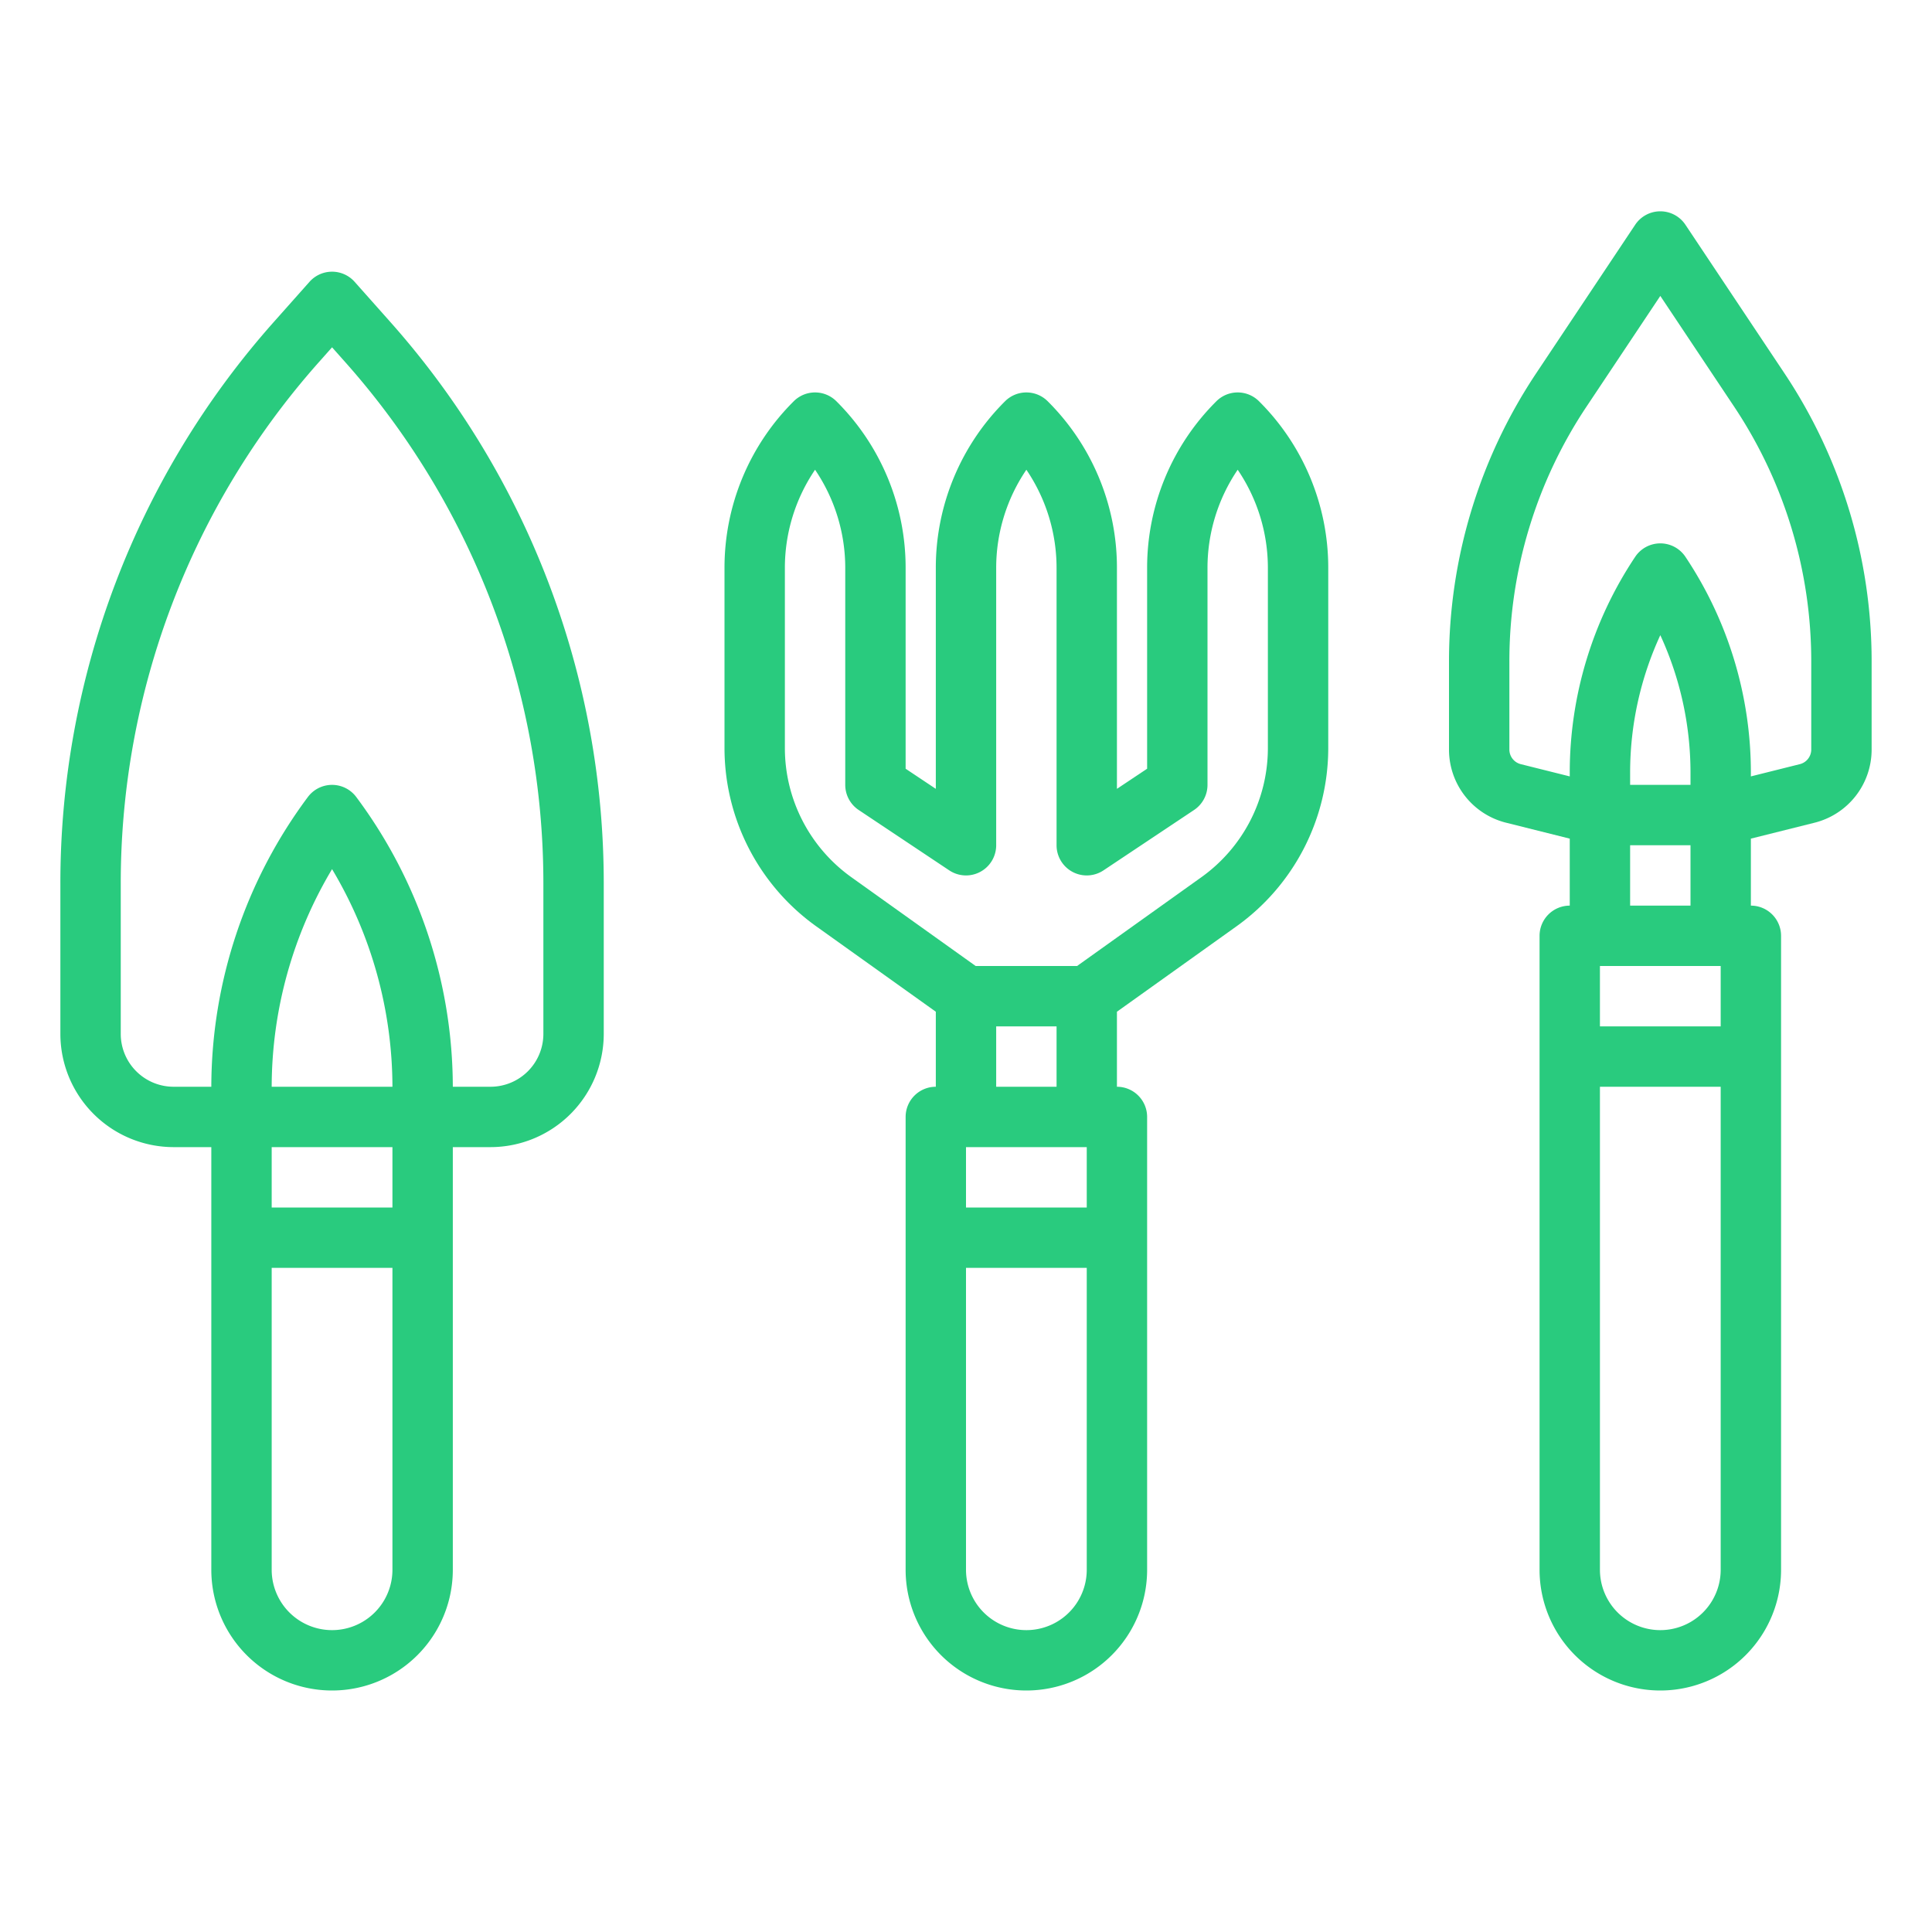
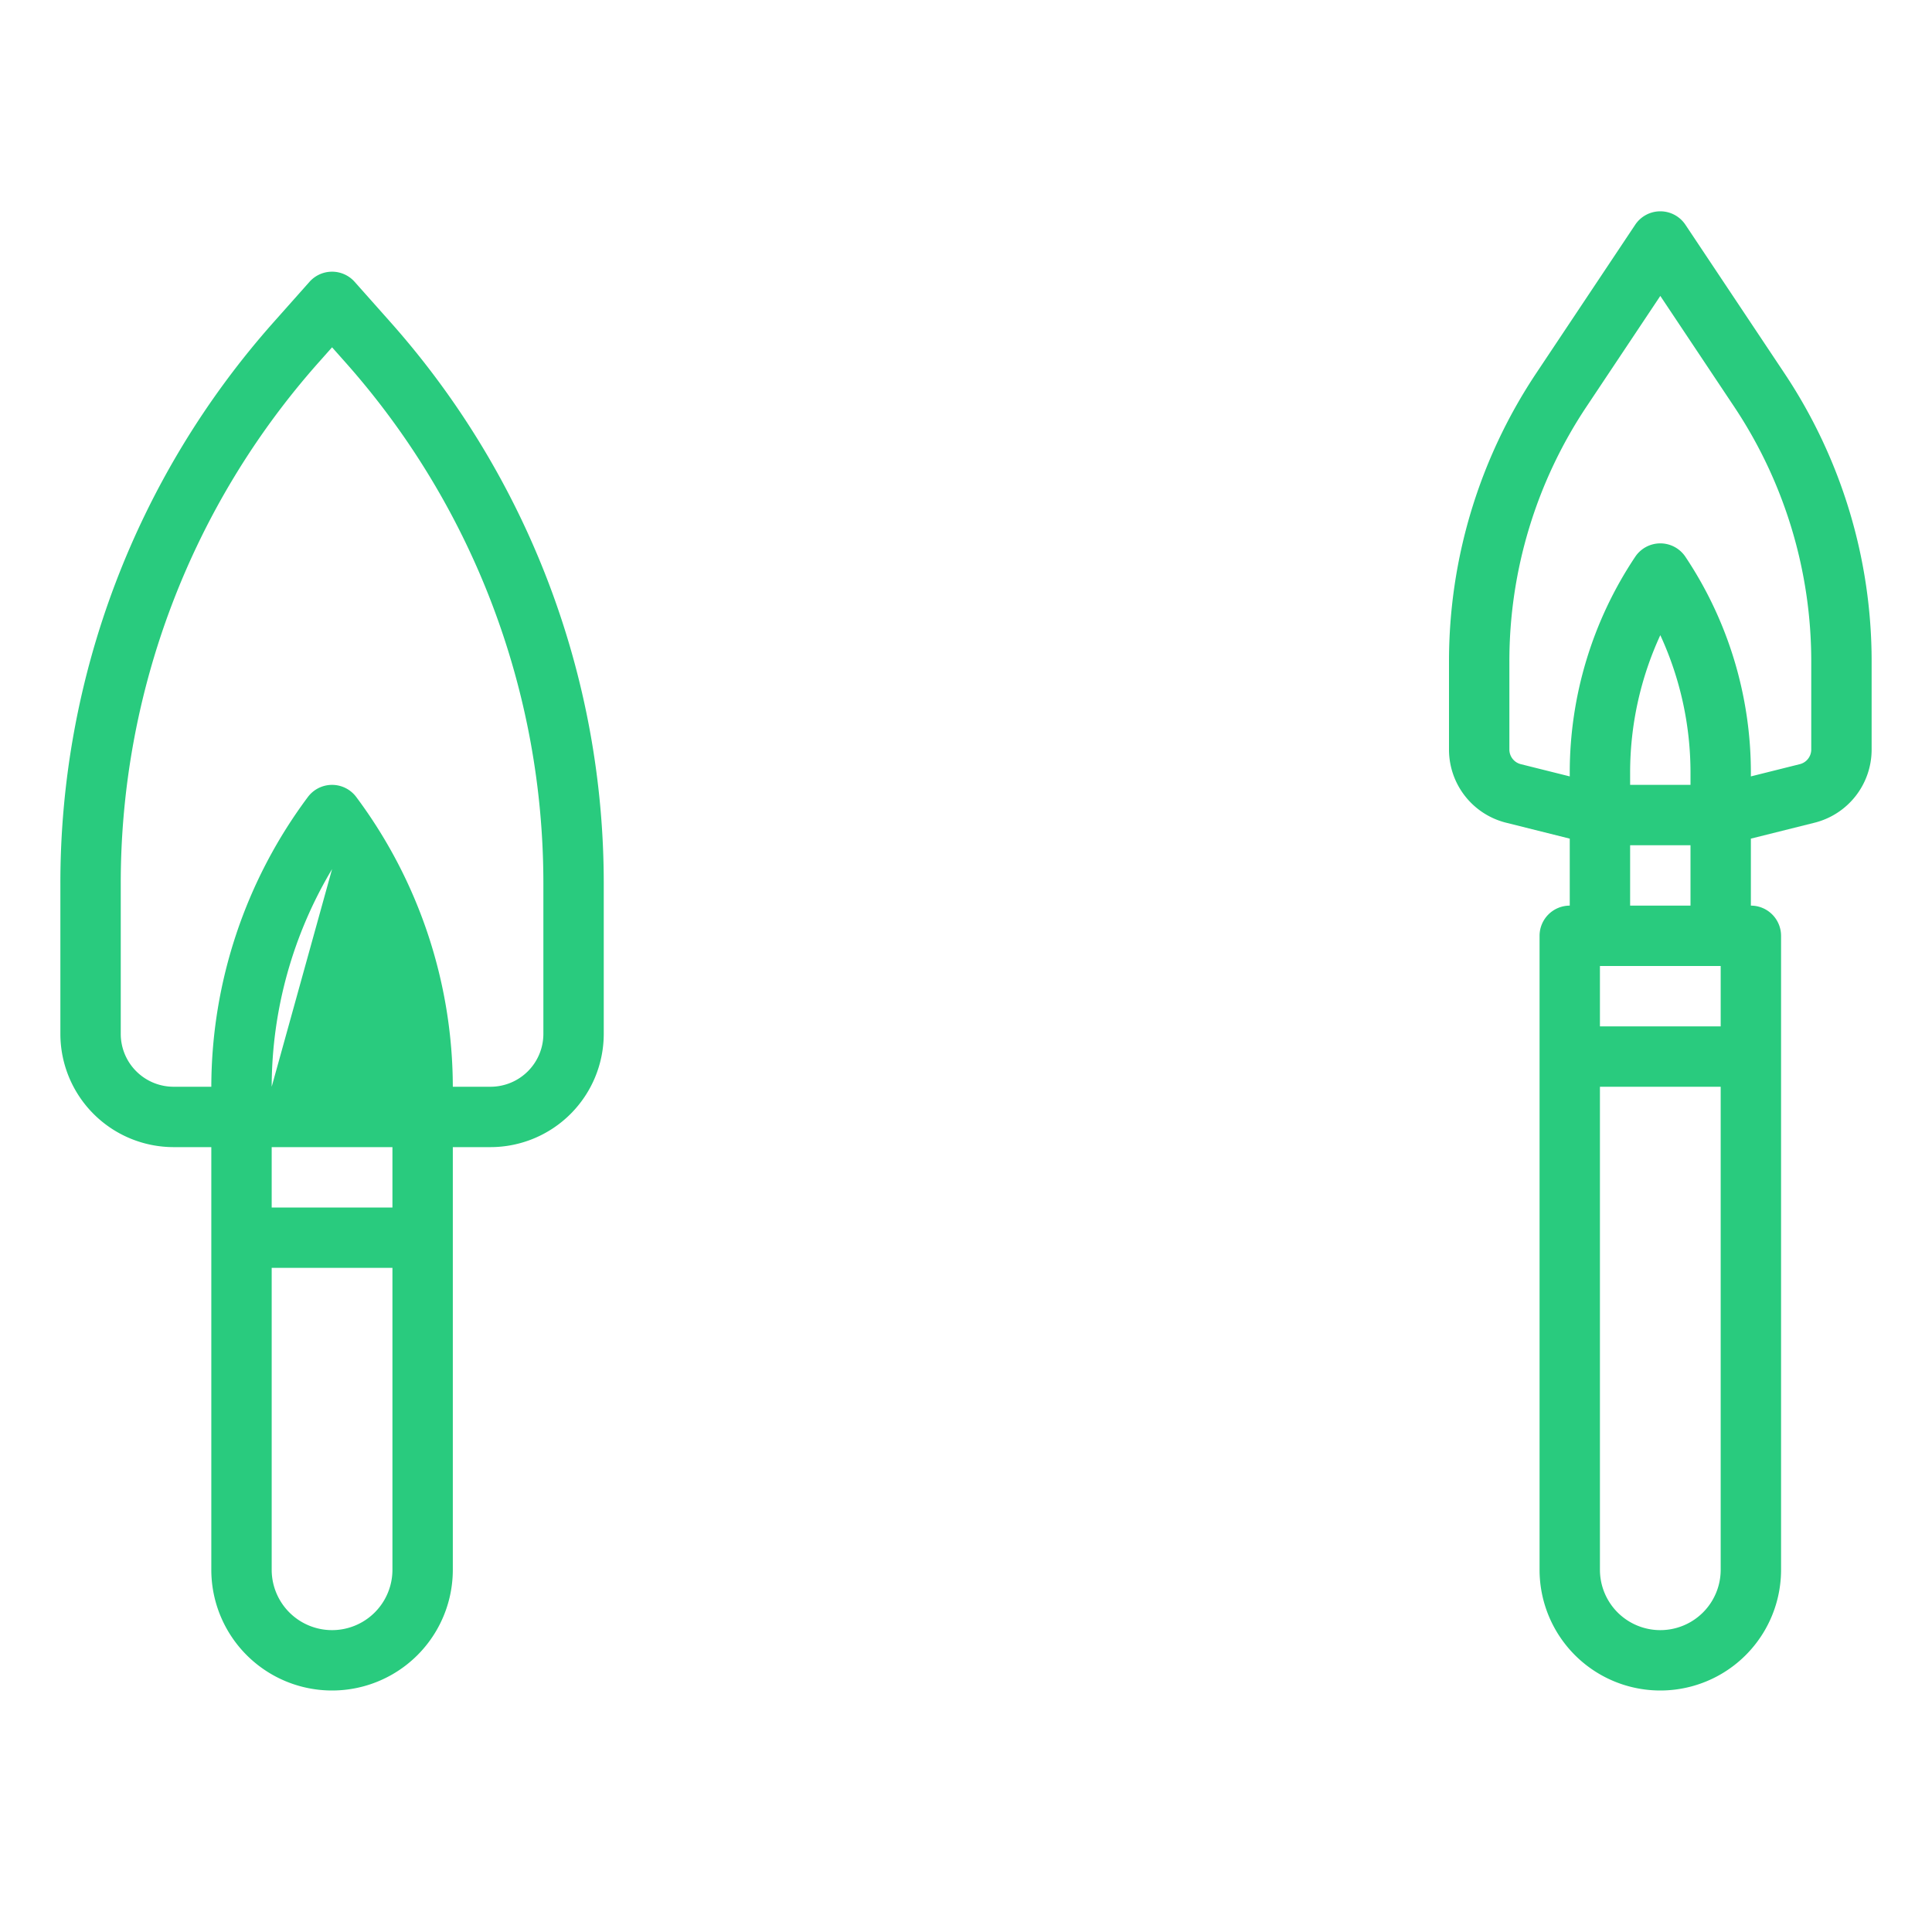
<svg xmlns="http://www.w3.org/2000/svg" viewBox="0 0 512 512" width="512" height="512" fill="#29cb7e">
  <g id="outline">
-     <path d="M46,304H56V416a32,32,0,0,0,64,0V304h10a30.034,30.034,0,0,0,30-30V234.123A223.782,223.782,0,0,0,103.42,85.305l-9.441-10.62a8,8,0,0,0-11.958,0L72.58,85.306A223.777,223.777,0,0,0,16,234.123V274A30.034,30.034,0,0,0,46,304Zm58,16H72V304h32ZM72,288a112.813,112.813,0,0,1,16-57.669A112.813,112.813,0,0,1,104,288Zm32,128a16,16,0,0,1-32,0V336h32ZM32,234.123A207.788,207.788,0,0,1,84.539,95.936L88,92.041l3.461,3.894A207.792,207.792,0,0,1,144,234.123V274a14.015,14.015,0,0,1-14,14H120a128.8,128.8,0,0,0-25.6-76.8,8,8,0,0,0-12.8,0A128.8,128.8,0,0,0,56,288H46a14.015,14.015,0,0,1-14-14Z" />
-     <path d="M327.711,245.466A58.111,58.111,0,0,0,352,198.27V150.627a62.219,62.219,0,0,0-18.343-44.284,8,8,0,0,0-11.314,0A62.219,62.219,0,0,0,304,150.627v53.092l-8,5.333V150.627a62.219,62.219,0,0,0-18.343-44.284,8,8,0,0,0-11.314,0A62.219,62.219,0,0,0,248,150.627v58.425l-8-5.333V150.627a62.219,62.219,0,0,0-18.343-44.284,8,8,0,0,0-11.314,0A62.219,62.219,0,0,0,192,150.627V198.27a58.111,58.111,0,0,0,24.289,47.2L248,268.116V288a8,8,0,0,0-8,8V416a32,32,0,0,0,64,0V296a8,8,0,0,0-8-8V268.116ZM208,198.27V150.627a46.3,46.3,0,0,1,8-26.14,46.3,46.3,0,0,1,8,26.14V208a8,8,0,0,0,3.562,6.656l24,16A8,8,0,0,0,264,224V150.627a46.3,46.3,0,0,1,8-26.14,46.3,46.3,0,0,1,8,26.14V224a8,8,0,0,0,12.438,6.656l24-16A8,8,0,0,0,320,208V150.627a46.3,46.3,0,0,1,8-26.14,46.3,46.3,0,0,1,8,26.14V198.27a42.079,42.079,0,0,1-17.589,34.176L285.437,256H258.563l-32.975-23.554A42.081,42.081,0,0,1,208,198.27ZM288,320H256V304h32Zm0,96a16,16,0,0,1-32,0V336h32ZM264,288V272h16v16Z" />
+     <path d="M46,304H56V416a32,32,0,0,0,64,0V304h10a30.034,30.034,0,0,0,30-30V234.123A223.782,223.782,0,0,0,103.42,85.305l-9.441-10.62a8,8,0,0,0-11.958,0L72.58,85.306A223.777,223.777,0,0,0,16,234.123V274A30.034,30.034,0,0,0,46,304Zm58,16H72V304h32ZM72,288a112.813,112.813,0,0,1,16-57.669Zm32,128a16,16,0,0,1-32,0V336h32ZM32,234.123A207.788,207.788,0,0,1,84.539,95.936L88,92.041l3.461,3.894A207.792,207.792,0,0,1,144,234.123V274a14.015,14.015,0,0,1-14,14H120a128.8,128.8,0,0,0-25.6-76.8,8,8,0,0,0-12.8,0A128.8,128.8,0,0,0,56,288H46a14.015,14.015,0,0,1-14-14Z" />
    <path d="M446.656,59.562a8,8,0,0,0-13.312,0l-26.167,39.25A137.567,137.567,0,0,0,384,175.36v23.271a19.971,19.971,0,0,0,15.149,19.4L416,222.246V240a8,8,0,0,0-8,8V416a32,32,0,0,0,64,0V248a8,8,0,0,0-8-8V222.246l16.852-4.213A19.971,19.971,0,0,0,496,198.631V175.36a137.567,137.567,0,0,0-23.177-76.548ZM448,208H432v-3.155a86.983,86.983,0,0,1,8-36.519,86.983,86.983,0,0,1,8,36.519Zm8,64H424V256h32Zm0,144a16,16,0,0,1-32,0V288h32ZM432,240V224h16v16Zm48-41.369a4,4,0,0,1-3.03,3.881L464,205.754v-.909a102.942,102.942,0,0,0-17.344-57.283,8,8,0,0,0-13.312,0A102.942,102.942,0,0,0,416,204.845v.909l-12.969-3.242A4,4,0,0,1,400,198.631V175.36a121.614,121.614,0,0,1,20.489-67.672L440,78.422l19.511,29.266A121.614,121.614,0,0,1,480,175.36Z" />
  </g>
</svg>